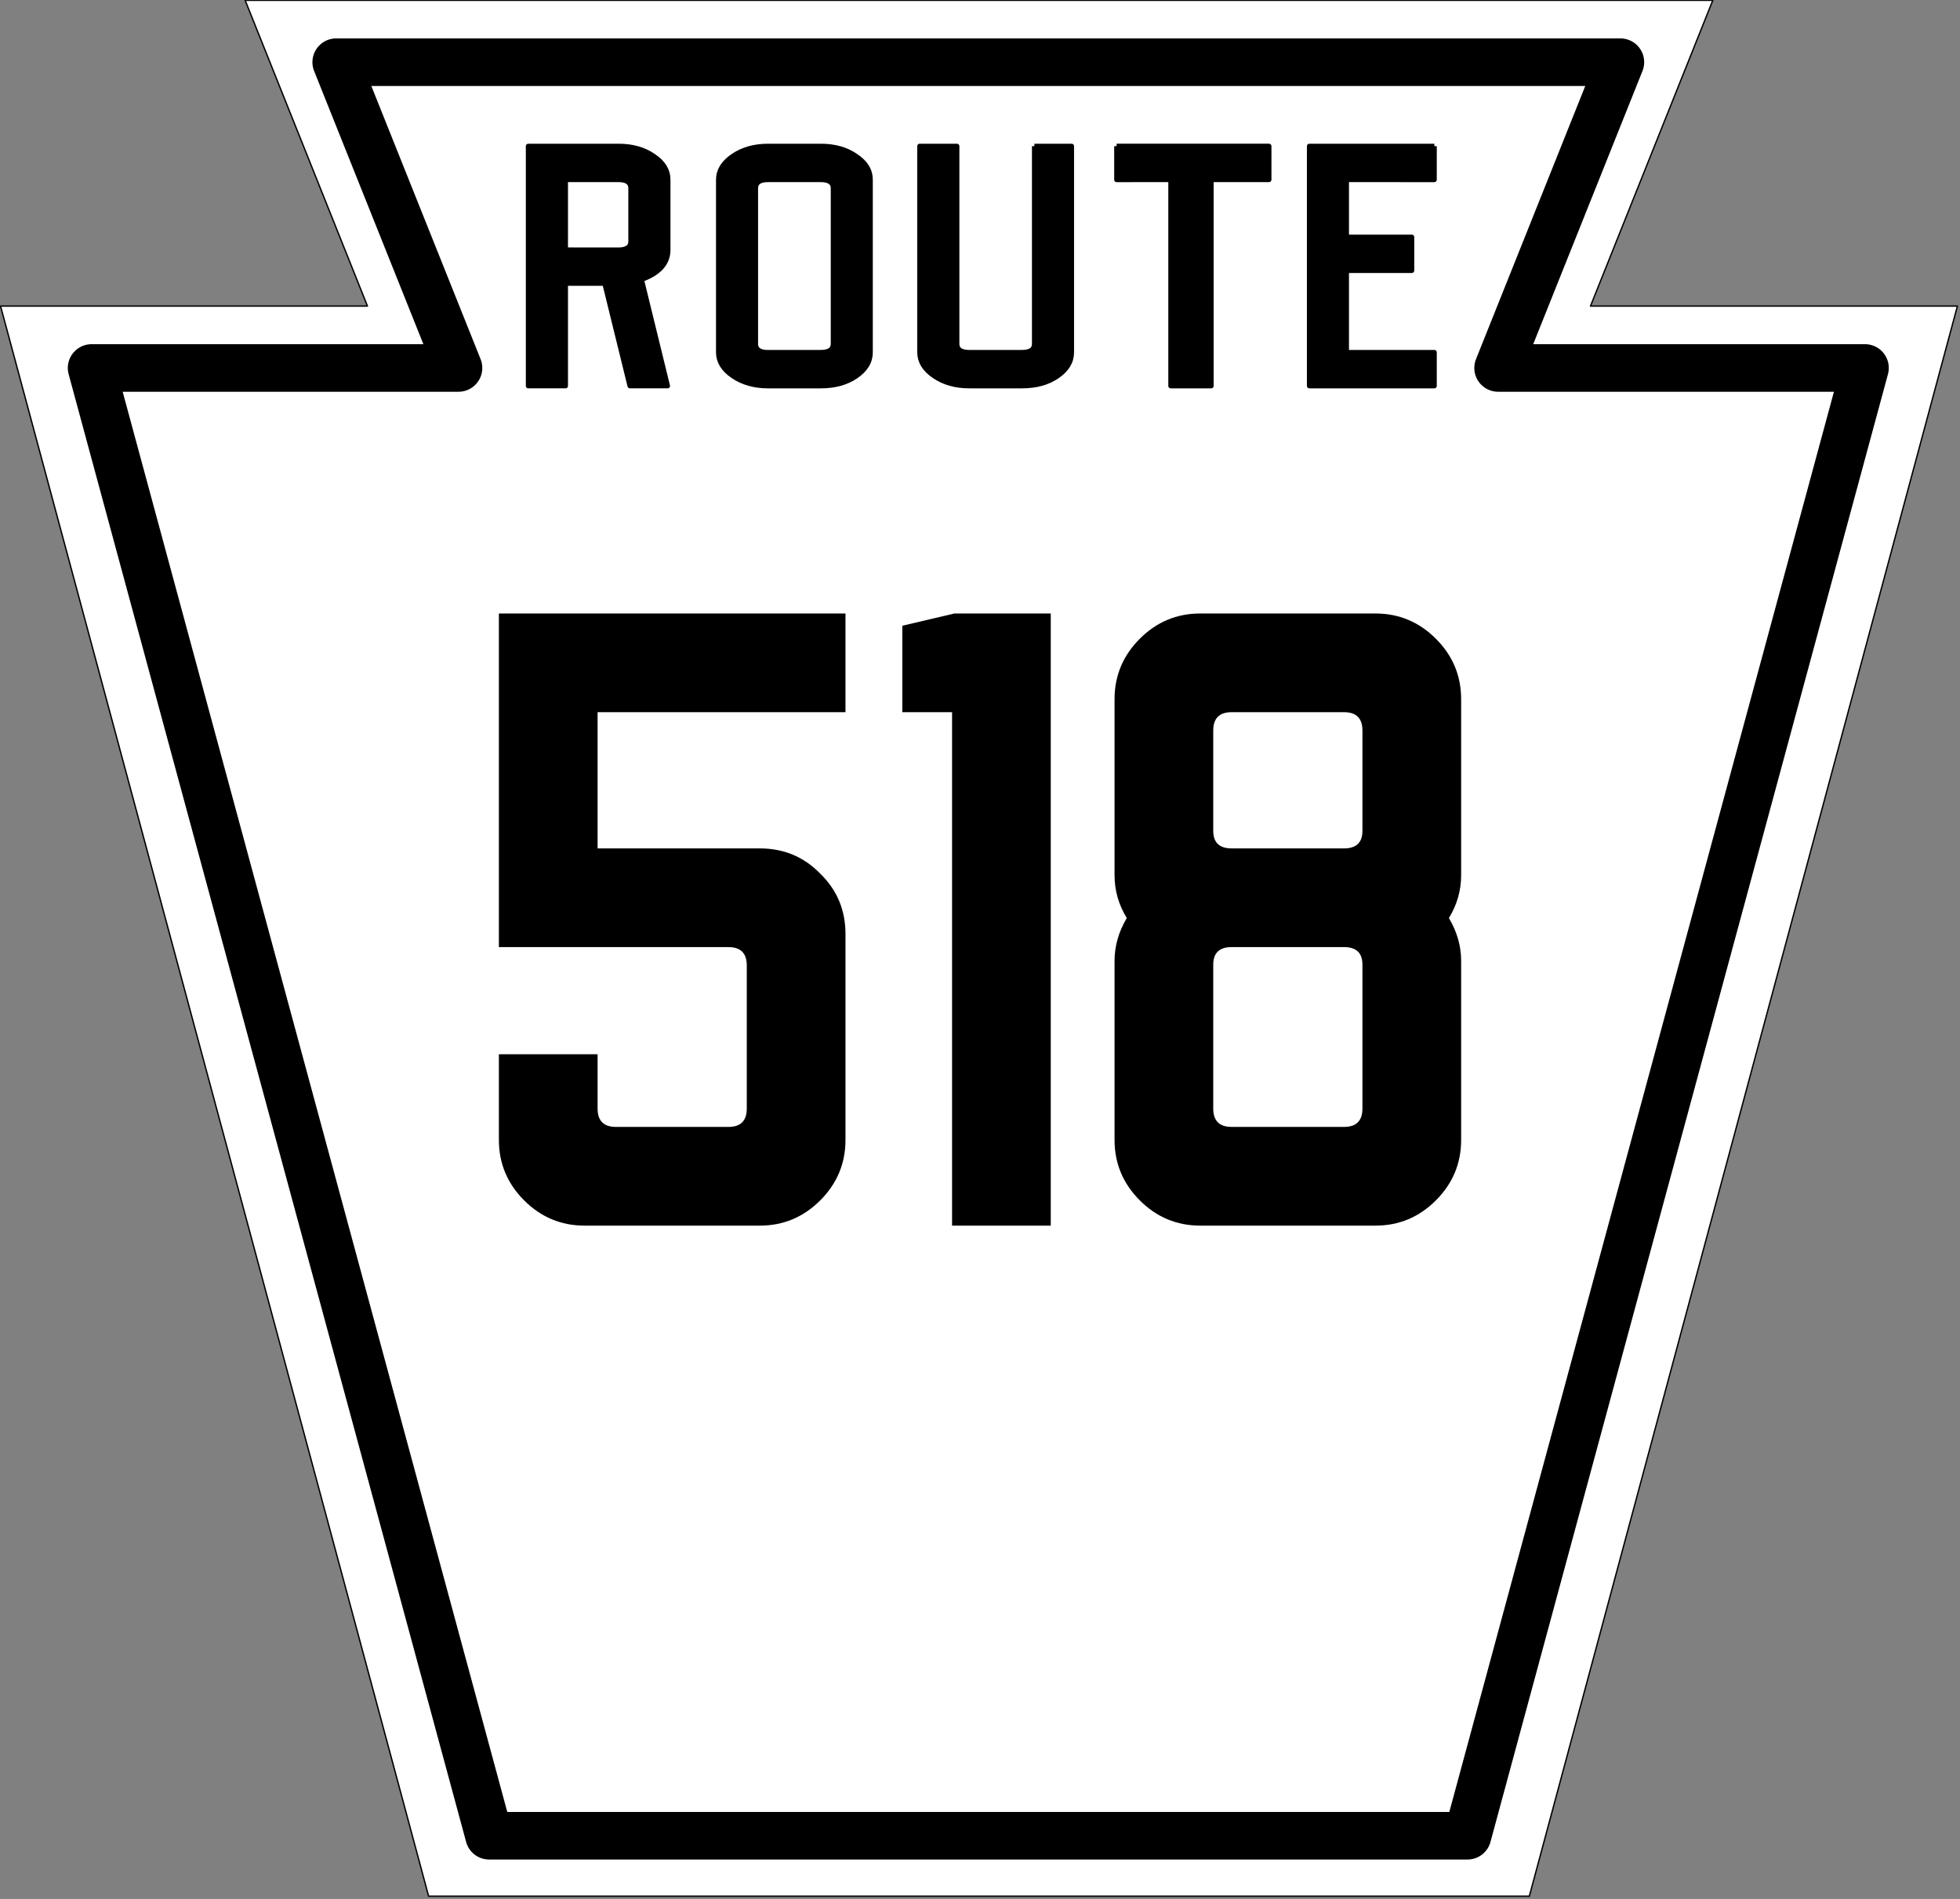
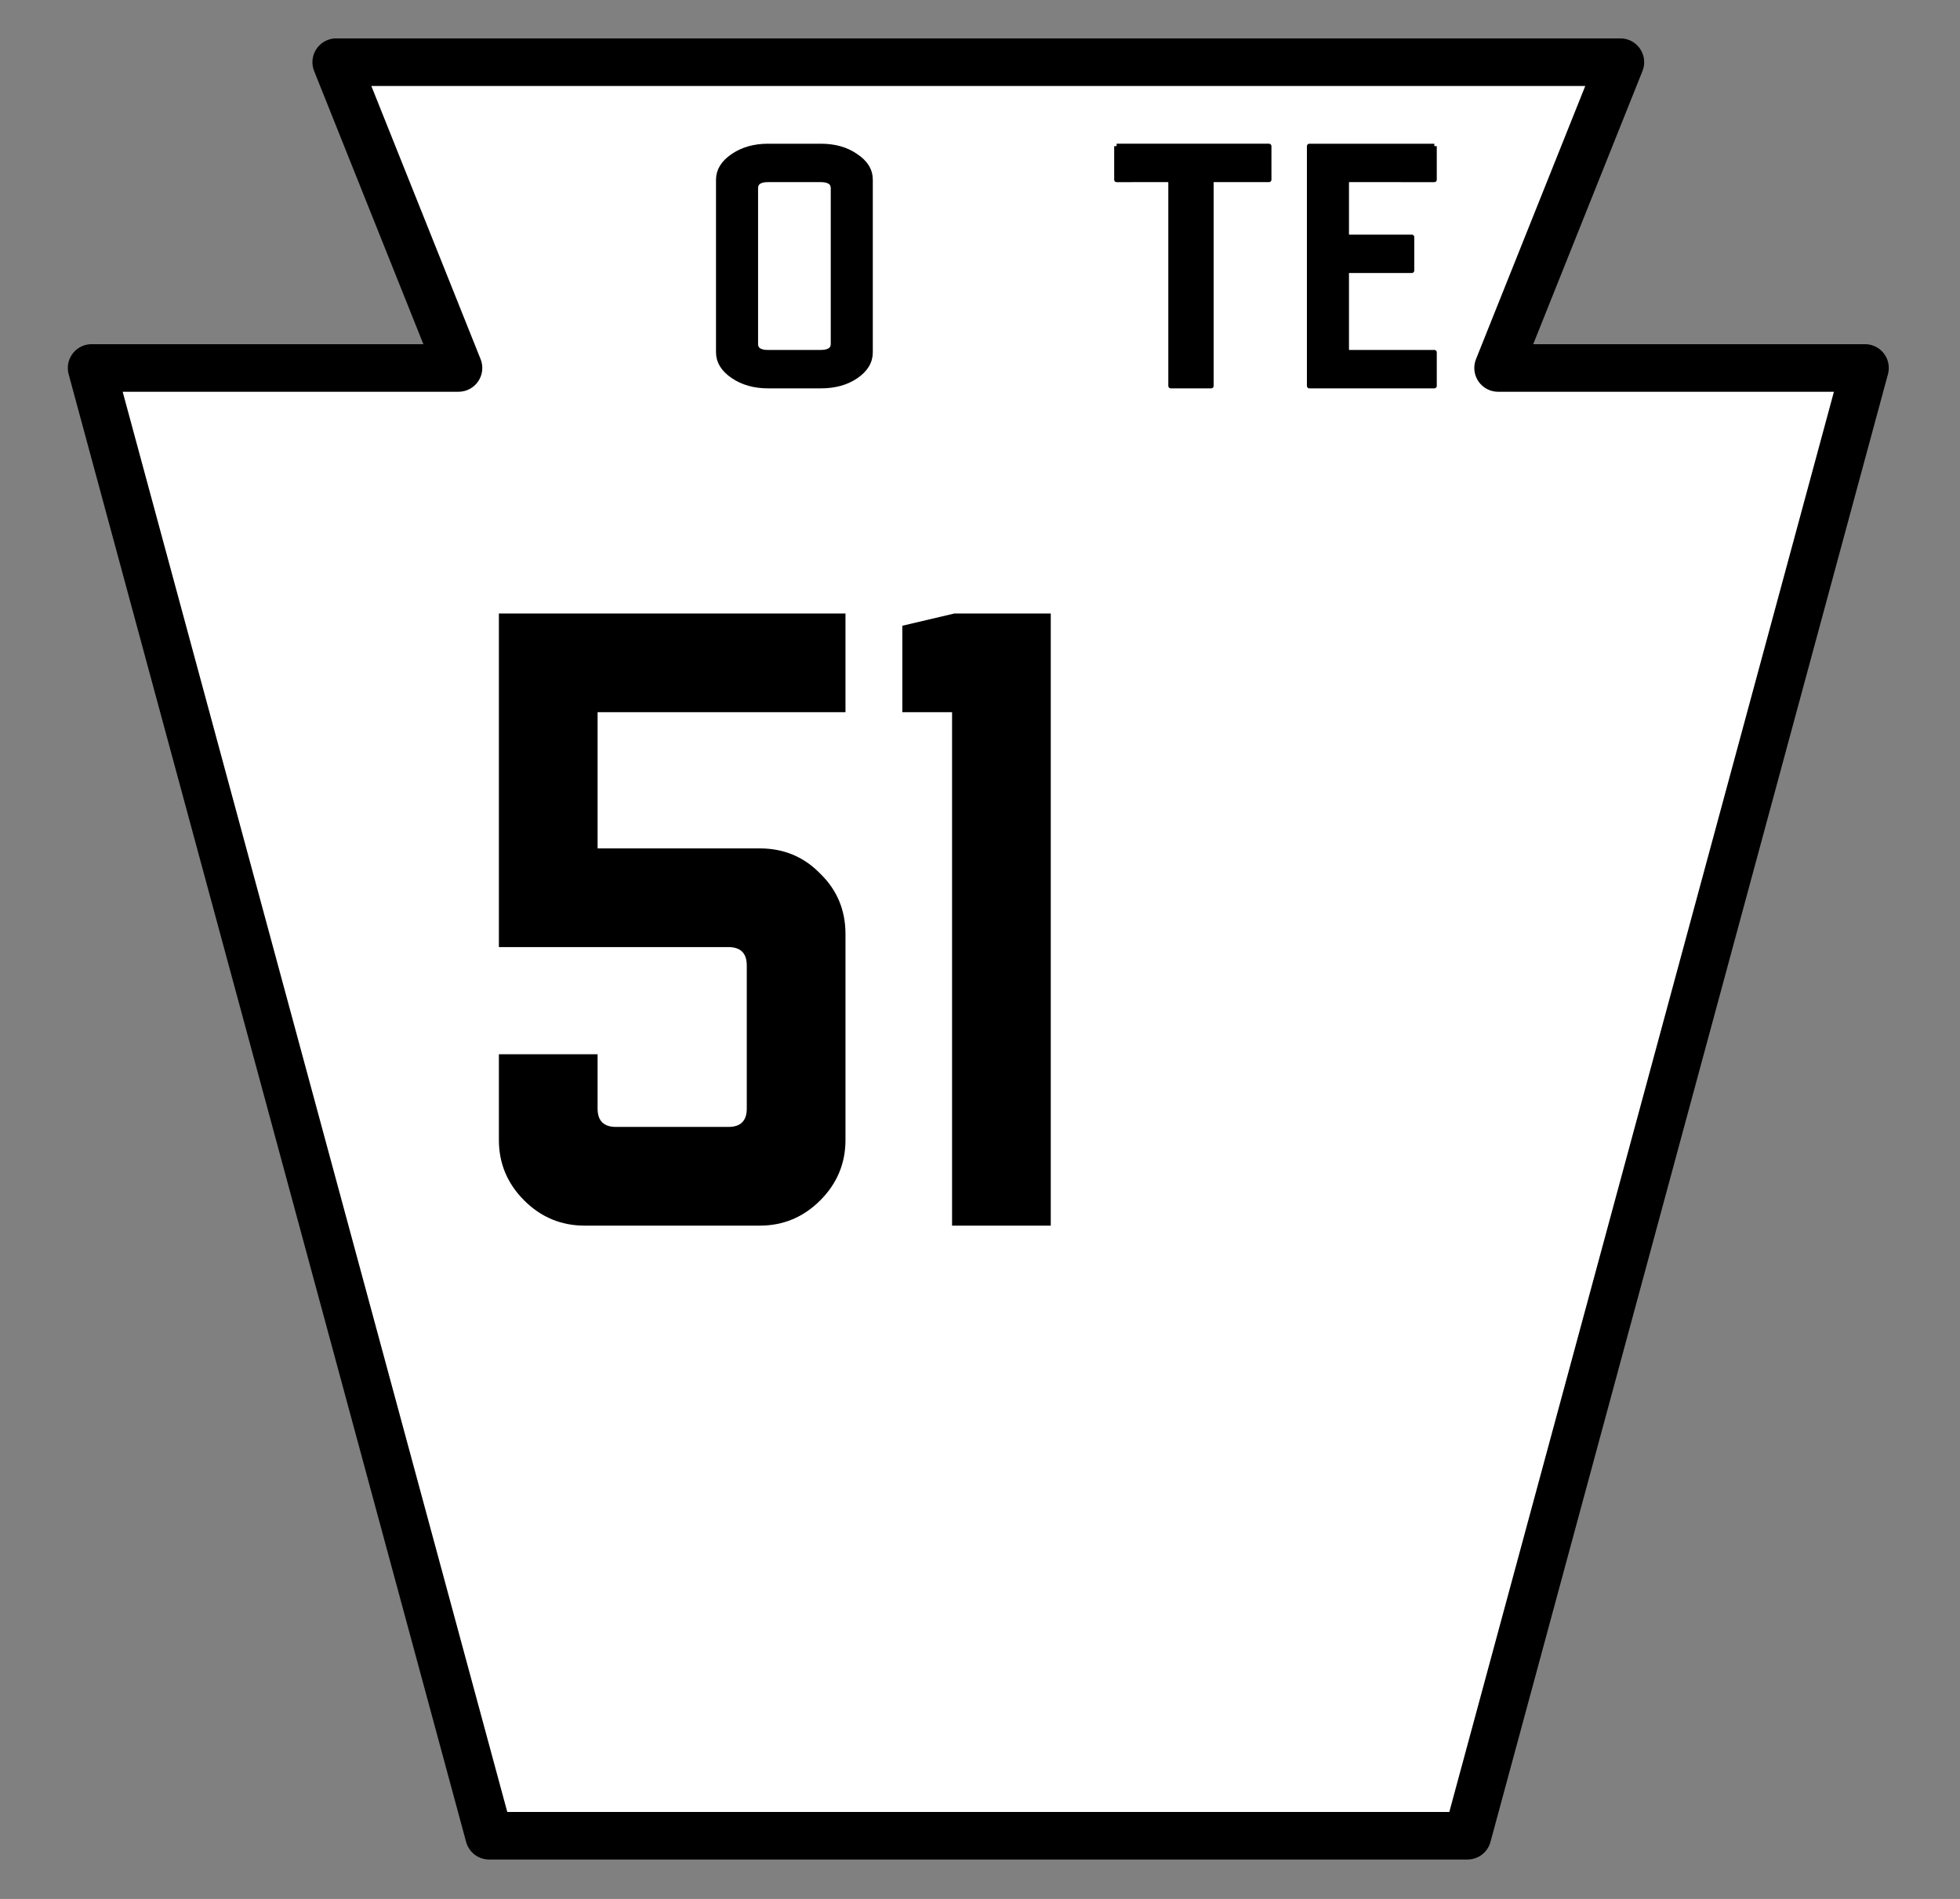
<svg xmlns="http://www.w3.org/2000/svg" xmlns:ns1="http://www.inkscape.org/namespaces/inkscape" version="1.1" width="600" height="581.26" id="svg2">
  <rect width="100%" height="100%" fill="#808080" stroke="none" />
  <defs id="defs19" />
  <g transform="matrix(0.416,0,0,0.416,-47.465,-128.98)" id="g3614" style="fill:#ffffff;fill-rule:nonzero;stroke:#000000;stroke-linejoin:round;stroke-miterlimit:4;stroke-dasharray:none">
-     <path d="m 114.5,535.27 h 270 l -90,-225 h 1080 l -90,225 h 270 l -315,1170 h -810 l -315,-1170 z" ns1:connector-curvature="0" id="rect2816" style="stroke-width:1" />
    <path d="M 1194,1660.8 H 474 L 181.5,580.8 h 270 l -90,-225 h 945 l -90,225 h 270 l -292.5,1080 z" ns1:connector-curvature="0" id="path3601" style="stroke-width:35" />
  </g>
  <g id="routenum" style="font-size:234.21px;font-style:normal;font-variant:normal;font-weight:normal;font-stretch:normal;text-align:center;line-height:125%;writing-mode:lr-tb;text-anchor:middle;fill:#000000;font-family:USHighwaysOldStyleBCBA">
    <path d="m 258.82,218 v -30.213 h -106.1 v 102.12 h 70.264 c 3.747,8e-5 5.621,1.874 5.621,5.621 v 43.798 c -7e-5,3.747 -1.874,5.621 -5.621,5.621 h -34.429 c -3.747,3e-5 -5.621,-1.874 -5.621,-5.621 v -16.629 h -30.213 v 26.232 c 0,7.183 2.576,13.35 7.729,18.503 5.153,5.153 11.32,7.729 18.503,7.729 h 53.635 c 7.182,0 13.35,-2.576 18.503,-7.729 5.153,-5.153 7.729,-11.32 7.729,-18.503 v -63.003 c -1.1e-4,-7.339 -2.576,-13.506 -7.729,-18.503 -4.997,-5.153 -11.164,-7.729 -18.503,-7.729 h -49.653 v -41.69 h 75.885" ns1:connector-curvature="0" id="path2994" />
    <path d="m 292.15,187.79 -15.926,3.747 v 26.466 h 15.224 v 157.16 h 30.213 v -187.37 H 292.15" ns1:connector-curvature="0" id="path2996" />
-     <path d="m 367.42,375.16 c -7.183,0 -13.35,-2.576 -18.503,-7.729 -5.153,-5.153 -7.729,-11.32 -7.729,-18.503 v -54.806 c 0,-4.528 1.249,-8.9 3.747,-13.116 -2.498,-4.06 -3.747,-8.431 -3.747,-13.116 v -53.869 c 0,-7.182 2.576,-13.35 7.729,-18.503 5.153,-5.152 11.32,-7.729 18.503,-7.729 h 53.635 c 7.182,1.9e-4 13.35,2.576 18.503,7.729 5.153,5.153 7.729,11.32 7.729,18.503 v 53.869 c -1.1e-4,4.684 -1.249,9.056 -3.747,13.116 2.498,4.216 3.747,8.588 3.747,13.116 v 54.806 c -1.1e-4,7.183 -2.576,13.35 -7.729,18.503 -5.153,5.153 -11.32,7.729 -18.503,7.729 H 367.42 m 44.032,-115.47 c 3.747,1.2e-4 5.621,-1.796 5.621,-5.387 v -30.682 c -7e-5,-3.747 -1.874,-5.621 -5.621,-5.621 h -34.429 c -3.747,1.6e-4 -5.621,1.874 -5.621,5.621 v 30.682 c -3e-5,3.591 1.874,5.387 5.621,5.387 h 34.429 m 0,85.253 c 3.747,3e-5 5.621,-1.874 5.621,-5.621 v -44.032 c -7e-5,-3.591 -1.874,-5.387 -5.621,-5.387 h -34.429 c -3.747,8e-5 -5.621,1.796 -5.621,5.387 v 44.032 c -3e-5,3.747 1.874,5.621 5.621,5.621 h 34.429" ns1:connector-curvature="0" id="path2998" />
  </g>
  <g transform="matrix(0.416,0,0,0.416,-49.131,-128.98)" id="g3660" style="fill:#000000;stroke:#000000;stroke-linejoin:round;stroke-miterlimit:4">
-     <path d="m 609.69,493.89 v -51.606 c -1.1e-4,-6.91 -3.576,-12.718 -10.727,-17.422 -6.935,-4.852 -15.495,-7.278 -25.68,-7.278 l -66.45,0.015 v 176.41 h 27.442 v -75.424 h 28.808 l 18.54,75.409 27.742,0.015 -19.179,-78.291 c 13.002,-4.705 19.504,-11.982 19.504,-21.833 m -27.437,-6.175 c -8e-5,4.117 -3.022,6.204 -9.09,6.204 l -38.888,-0.029 v -51.606 l 38.888,-0.025 c 6.068,1.6e-4 9.09,2.093 9.09,6.21 v 39.246" ns1:connector-curvature="0" id="path3645" style="text-align:center;stroke-width:3.57" />
    <path d="m 683.18,417.59 c -9.968,1.7e-4 -18.527,2.426 -25.677,7.278 -7.151,4.852 -10.726,10.659 -10.726,17.422 v 127.03 c 0,6.763 3.575,12.571 10.726,17.422 7.151,4.852 15.71,7.278 25.677,7.278 h 39.004 c 10.184,0 18.743,-2.352 25.677,-7.057 7.151,-4.852 10.726,-10.733 10.726,-17.643 v -127.03 c -1.1e-4,-6.91 -3.575,-12.718 -10.726,-17.422 -6.934,-4.852 -15.493,-7.278 -25.677,-7.278 H 683.18 m 48.039,145.55 c -7e-5,4.117 -3.112,6.185 -9.179,6.185 l -38.786,0.025 c -6.067,2e-5 -9.089,-2.083 -9.089,-6.2 v -114.67 c -4e-5,-4.117 3.022,-6.21 9.089,-6.21 h 38.786 c 6.067,1.5e-4 9.179,2.093 9.179,6.21 v 114.66" ns1:connector-curvature="0" id="path3647" style="text-align:center;stroke-width:3.57" />
-     <path d="m 879.27,417.6 v 145.53 c -8e-5,4.117 -3.022,6.185 -9.09,6.185 l -38.79,0.025 c -6.068,2e-5 -9.09,-2.093 -9.09,-6.21 V 417.6 l -27.441,-0.015 v 151.73 c 0,6.763 3.576,12.571 10.727,17.422 7.151,4.852 15.711,7.278 25.68,7.278 h 39.007 c 10.185,0 18.745,-2.352 25.68,-7.057 7.151,-4.852 10.727,-10.733 10.727,-17.643 v -151.73 l -27.41,0.015" ns1:connector-curvature="0" id="path3649" style="text-align:center;stroke-width:3.57" />
    <path d="m 939.79,417.59 v 24.7 l 39.822,-0.025 v 151.75 h 29.79 v -151.76 l 42.534,0.025 v -24.7 h -112.15" ns1:connector-curvature="0" id="path3651" style="text-align:center;stroke-width:3.57" />
    <path d="m 1173.6,417.59 h -91.992 v 176.43 h 91.992 v -24.7 h -64.605 v -60.185 h 48.027 v -24.66 h -48.027 v -42.21 l 64.605,0.025 v -24.7" ns1:connector-curvature="0" id="path3653" style="text-align:center;stroke-width:3.57" />
  </g>
</svg>